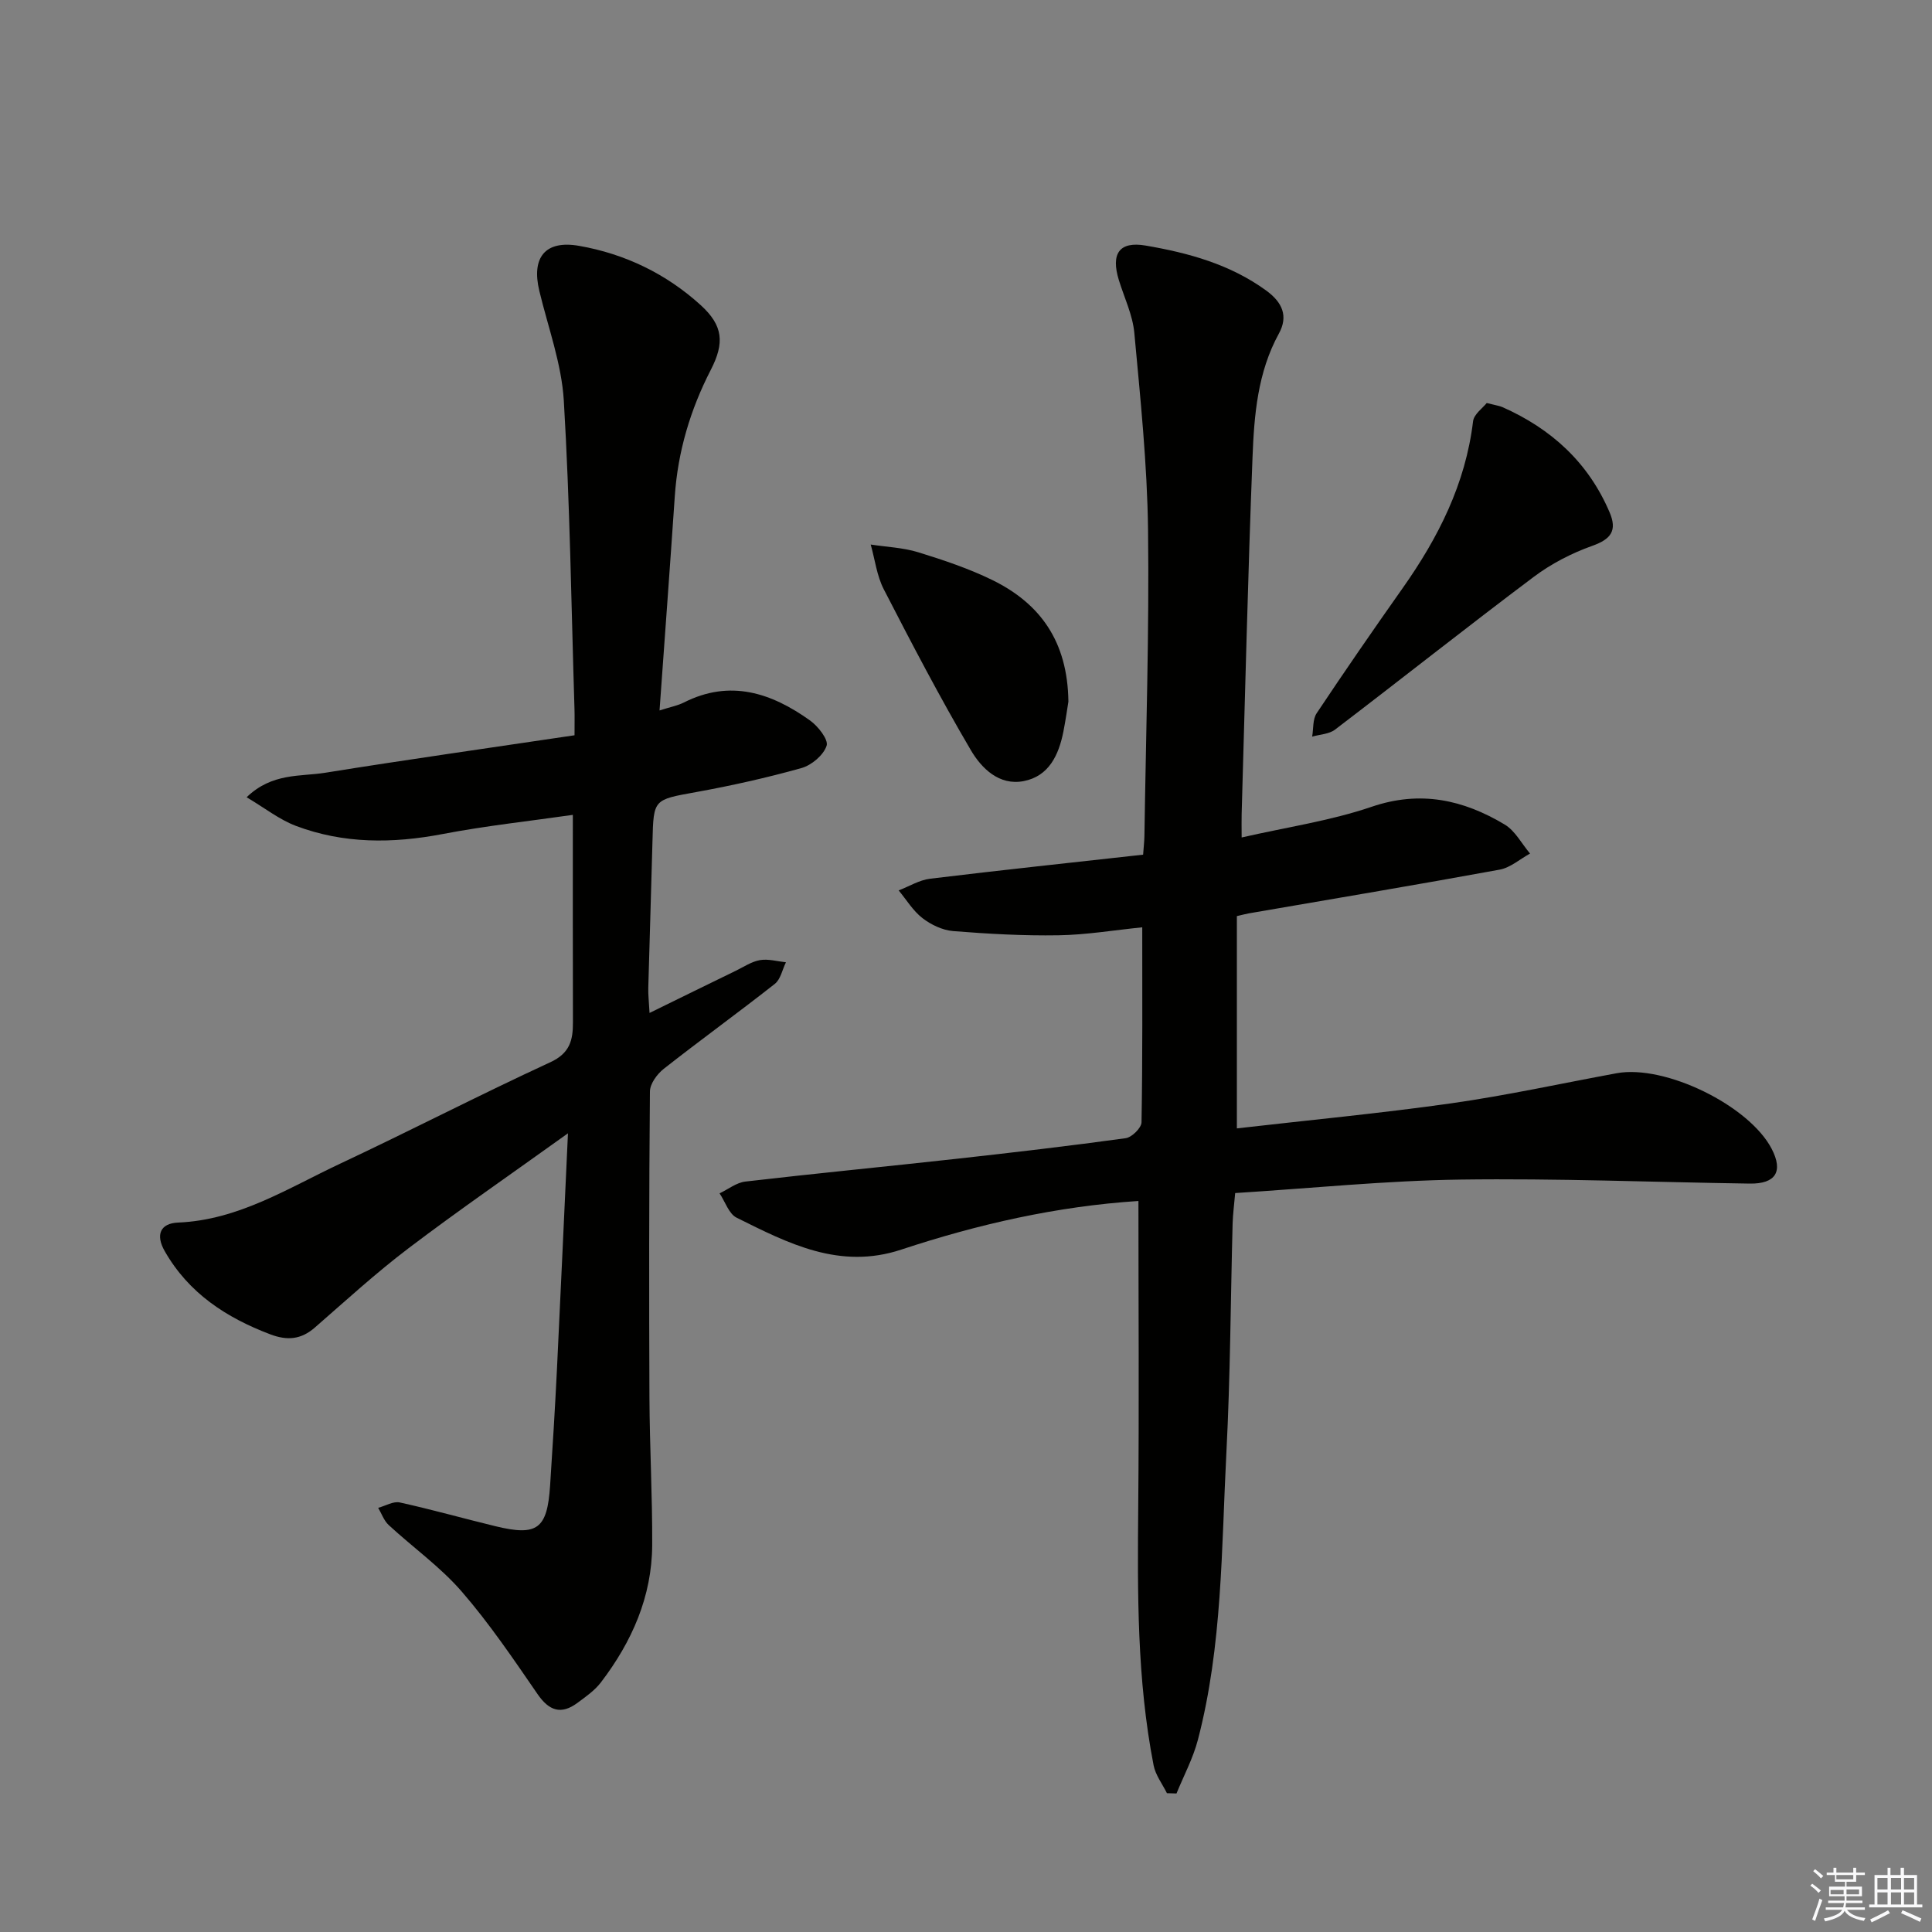
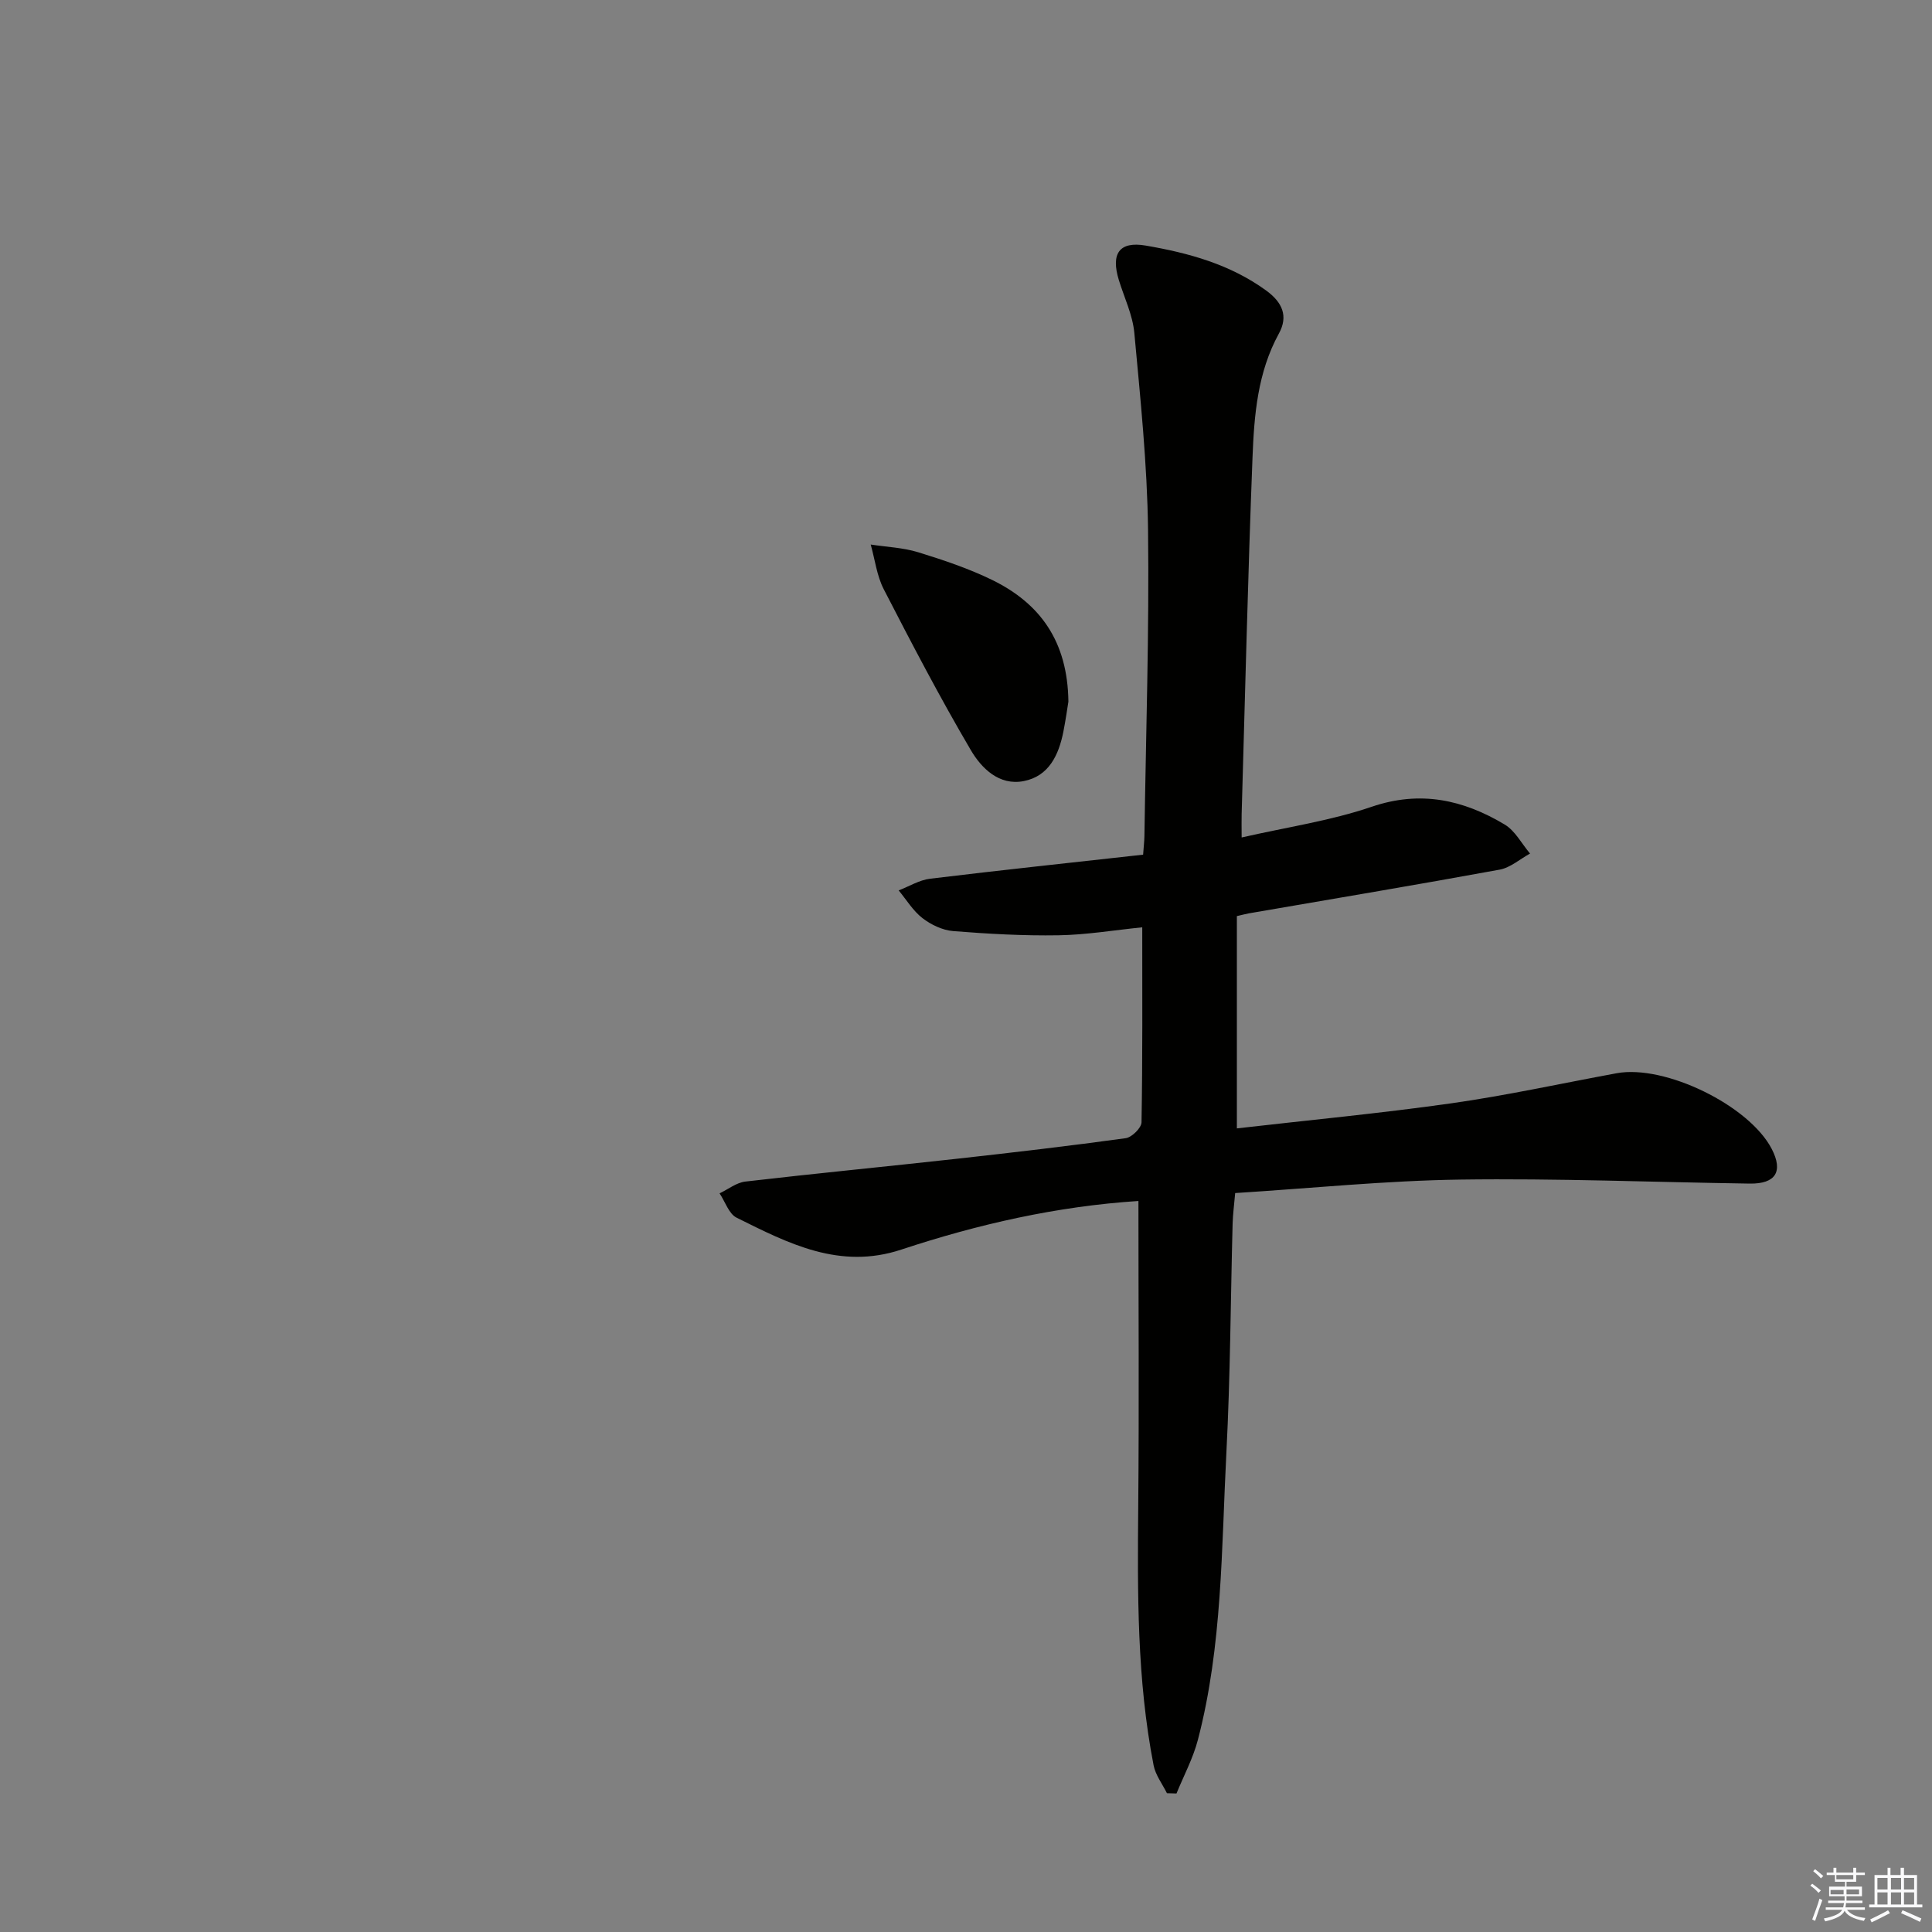
<svg xmlns="http://www.w3.org/2000/svg" enable-background="new 0 0 400 400" viewBox="0 0 400 400">
  <rect x="0" y="0" width="400" height="400" fill="#808080" stroke="none" />
  <g fill="#010100">
    <path d="m241.6 371.26c-.95-1.92-2.37-3.75-2.76-5.78-3.46-17.75-3.34-35.72-3.18-53.7.19-20.96.04-41.93.04-63.13-16.93 1.1-33.21 4.81-49.11 10.07-12.75 4.22-23.38-1.29-34.08-6.61-1.61-.8-2.37-3.31-3.53-5.04 1.78-.84 3.49-2.23 5.34-2.44 14.52-1.69 29.07-3.09 43.6-4.7 11.73-1.3 23.45-2.67 35.14-4.28 1.27-.17 3.26-2.13 3.28-3.29.23-13.28.15-26.56.15-40.37-5.85.59-11.58 1.56-17.32 1.65-7.28.12-14.58-.29-21.84-.87-2.19-.18-4.57-1.31-6.34-2.68-1.96-1.51-3.31-3.79-4.93-5.74 2.16-.83 4.27-2.15 6.5-2.42 14.64-1.78 29.31-3.33 44.11-4.98.11-1.58.25-2.72.27-3.86.31-21.14 1.01-42.28.75-63.42-.17-13.59-1.59-27.18-2.84-40.74-.34-3.71-2.08-7.3-3.2-10.93-1.69-5.48.07-8.09 5.54-7.16 8.86 1.52 17.49 3.87 24.97 9.32 3.32 2.42 4.62 5.27 2.61 8.92-4.4 8.02-5.11 16.85-5.45 25.61-.96 24.61-1.53 49.23-2.25 73.85-.04 1.31 0 2.62 0 4.85 9.35-2.14 18.39-3.45 26.9-6.35 10.11-3.45 18.99-1.46 27.56 3.67 2.17 1.3 3.52 3.97 5.25 6.01-2.09 1.14-4.06 2.92-6.29 3.33-17.28 3.17-34.61 6.06-51.92 9.05-.63.11-1.25.29-2.49.57v43.95c14.77-1.7 29.63-3.1 44.39-5.19 11.48-1.63 22.84-4.13 34.25-6.23 10-1.84 27.43 6.68 32.09 15.66 2.42 4.67.85 7.27-4.55 7.19-19.98-.29-39.96-1.11-59.93-.83-15.43.22-30.84 1.8-46.6 2.79-.21 2.4-.47 4.35-.53 6.32-.42 15.81-.47 31.63-1.29 47.42-1.03 19.89-.81 39.95-5.89 59.43-1 3.84-2.93 7.44-4.44 11.14-.65-.03-1.32-.05-1.98-.06z" />
-     <path d="m117.59 234.64c-11.82 8.48-22.59 15.9-33 23.79-6.75 5.12-13.03 10.87-19.42 16.44-2.86 2.49-5.73 2.71-9.21 1.39-9.12-3.46-16.88-8.51-21.85-17.21-1.96-3.42-.91-5.78 2.76-5.93 12.5-.52 22.73-7.11 33.5-12.17 14.59-6.85 28.92-14.27 43.56-21.02 4.03-1.86 4.7-4.53 4.69-8.22-.04-14.12-.02-28.24-.02-43-8.73 1.26-17.92 2.24-26.97 3.97-10.35 1.98-20.5 2.04-30.39-1.7-3.4-1.29-6.39-3.67-10.18-5.92 5.29-5.1 11.1-4.24 16.27-5.07 17.03-2.74 34.12-5.15 51.62-7.76 0-2.21.04-3.84-.01-5.47-.66-21.28-.94-42.59-2.21-63.83-.46-7.64-3.26-15.16-5.07-22.71-1.67-6.93 1.22-10.55 8.23-9.32 9.5 1.66 18.06 5.79 25.2 12.29 4.63 4.22 4.95 7.8 2.07 13.39-4.23 8.23-6.82 16.89-7.45 26.14-.99 14.58-2.07 29.15-3.16 44.37 2.29-.73 3.77-1 5.05-1.65 9.58-4.84 18.12-1.98 26.1 3.72 1.67 1.19 3.86 3.98 3.44 5.24-.65 1.95-3.11 4.03-5.21 4.62-7.17 2.01-14.47 3.64-21.8 4.97-8.81 1.6-8.82 1.41-9.04 10.12-.26 10.14-.6 20.29-.87 30.43-.04 1.43.14 2.86.26 5.18 6.35-3.11 12.1-5.94 17.87-8.74 1.64-.8 3.26-1.9 5-2.2 1.71-.29 3.57.26 5.37.45-.75 1.52-1.1 3.52-2.3 4.47-7.59 5.97-15.42 11.63-23.01 17.6-1.37 1.08-2.84 3.09-2.85 4.68-.19 21.15-.19 42.31-.1 63.47.05 10.14.62 20.29.57 30.43-.05 10.7-4.22 20.06-10.62 28.44-1.28 1.68-3.13 2.96-4.85 4.24-3.38 2.5-5.87 1.67-8.27-1.82-4.99-7.25-9.95-14.6-15.7-21.23-4.43-5.11-10.11-9.14-15.12-13.77-.98-.91-1.46-2.36-2.17-3.56 1.5-.4 3.13-1.41 4.48-1.11 6.64 1.46 13.2 3.32 19.81 4.92 8.65 2.1 10.71.57 11.3-8.38.53-7.96 1.01-15.92 1.41-23.89.77-15.76 1.47-31.52 2.29-49.08z" />
-     <path d="m307.81 83.44c1.95.5 2.63.58 3.23.84 10.13 4.48 17.81 11.47 22.21 21.79 1.61 3.77.31 5.56-3.59 6.94-4.27 1.52-8.49 3.7-12.11 6.42-13.84 10.39-27.4 21.15-41.16 31.64-1.23.93-3.13.98-4.72 1.44.28-1.63.09-3.58.93-4.84 5.81-8.72 11.77-17.35 17.81-25.91 7.38-10.46 13.01-21.58 14.57-34.52.17-1.49 2.04-2.79 2.83-3.8z" />
    <path d="m221.2 145.27c-.22 1.33-.56 3.79-1.04 6.22-.96 4.83-3 9.22-8.22 10.23-5.1.99-8.76-2.69-10.95-6.43-6.39-10.87-12.23-22.06-18.01-33.28-1.45-2.81-1.83-6.17-2.71-9.27 3.29.51 6.69.63 9.84 1.6 5.21 1.61 10.45 3.36 15.34 5.75 9.85 4.83 15.6 12.64 15.75 25.18z" />
  </g>
  <path d="m374.8 390.4.4-.4c.7.5 1.3 1 1.8 1.4l-.5.5c-.5-.6-1.1-1.1-1.7-1.5zm1 7.3-.6-.3c.5-1.4 1.1-2.8 1.5-4.3.2.1.4.2.6.3-.5 1.3-1 2.8-1.5 4.3zm-.4-10.3.4-.4c.4.3 1 .8 1.7 1.4l-.5.5c-.4-.5-1-1-1.6-1.5zm2.5.3h1.7v-1h.6v1h3.5v-1h.6v1h1.8v.5h-1.8v1.4h-2v1h3.2v2h-3.2v.9h3.3v.5h-3.4c0 .3-.1.6-.1.9h4v.5h-3.7c.7.9 1.9 1.5 3.8 1.7-.1.2-.2.4-.3.6-2.1-.4-3.5-1.1-4-2.1-.4 1-1.8 1.7-4 2.2-.1-.2-.2-.4-.3-.6 2.1-.4 3.4-1 3.8-1.8h-3.4v-.5h3.6c.1-.3.1-.6.2-.9h-3.3v-.5h3.4c0-.3 0-.6 0-.9h-3.2v-2h3.3v-1h-2.1v-1.4h-1.7v-.5zm1.1 3.5v1h2.7c0-.3 0-.4 0-.4 0-.1 0-.2 0-.2 0-.1 0-.2 0-.3h-2.7zm1.2-3v.9h3.5v-.9zm4.7 3h-2.6v.6.4h2.6z" fill="#fafafb" />
  <path d="m393.6 386.7h.6v1.5h2.7v6.1h1.1v.6h-11v-.6h1.1v-6.1h2.7v-1.5h.6v1.5h2.1v-1.5zm-2.7 8.8.4.6c-1.2.6-2.5 1.3-3.8 1.9-.1-.2-.2-.4-.3-.6 1.2-.6 2.5-1.2 3.7-1.9zm-2.2-6.7v2.4h2.1v-2.4zm0 3v2.5h2.1v-2.5zm2.8-3v2.4h2.1v-2.4zm0 3v2.5h2.1v-2.5zm6 6.1c-1.4-.7-2.7-1.3-3.9-1.8l.3-.6c1.5.6 2.7 1.2 3.9 1.7zm-1.2-9.1h-2.1v2.4h2.1zm-2.1 3v2.5h2.1v-2.5z" fill="#fafafb" />
</svg>